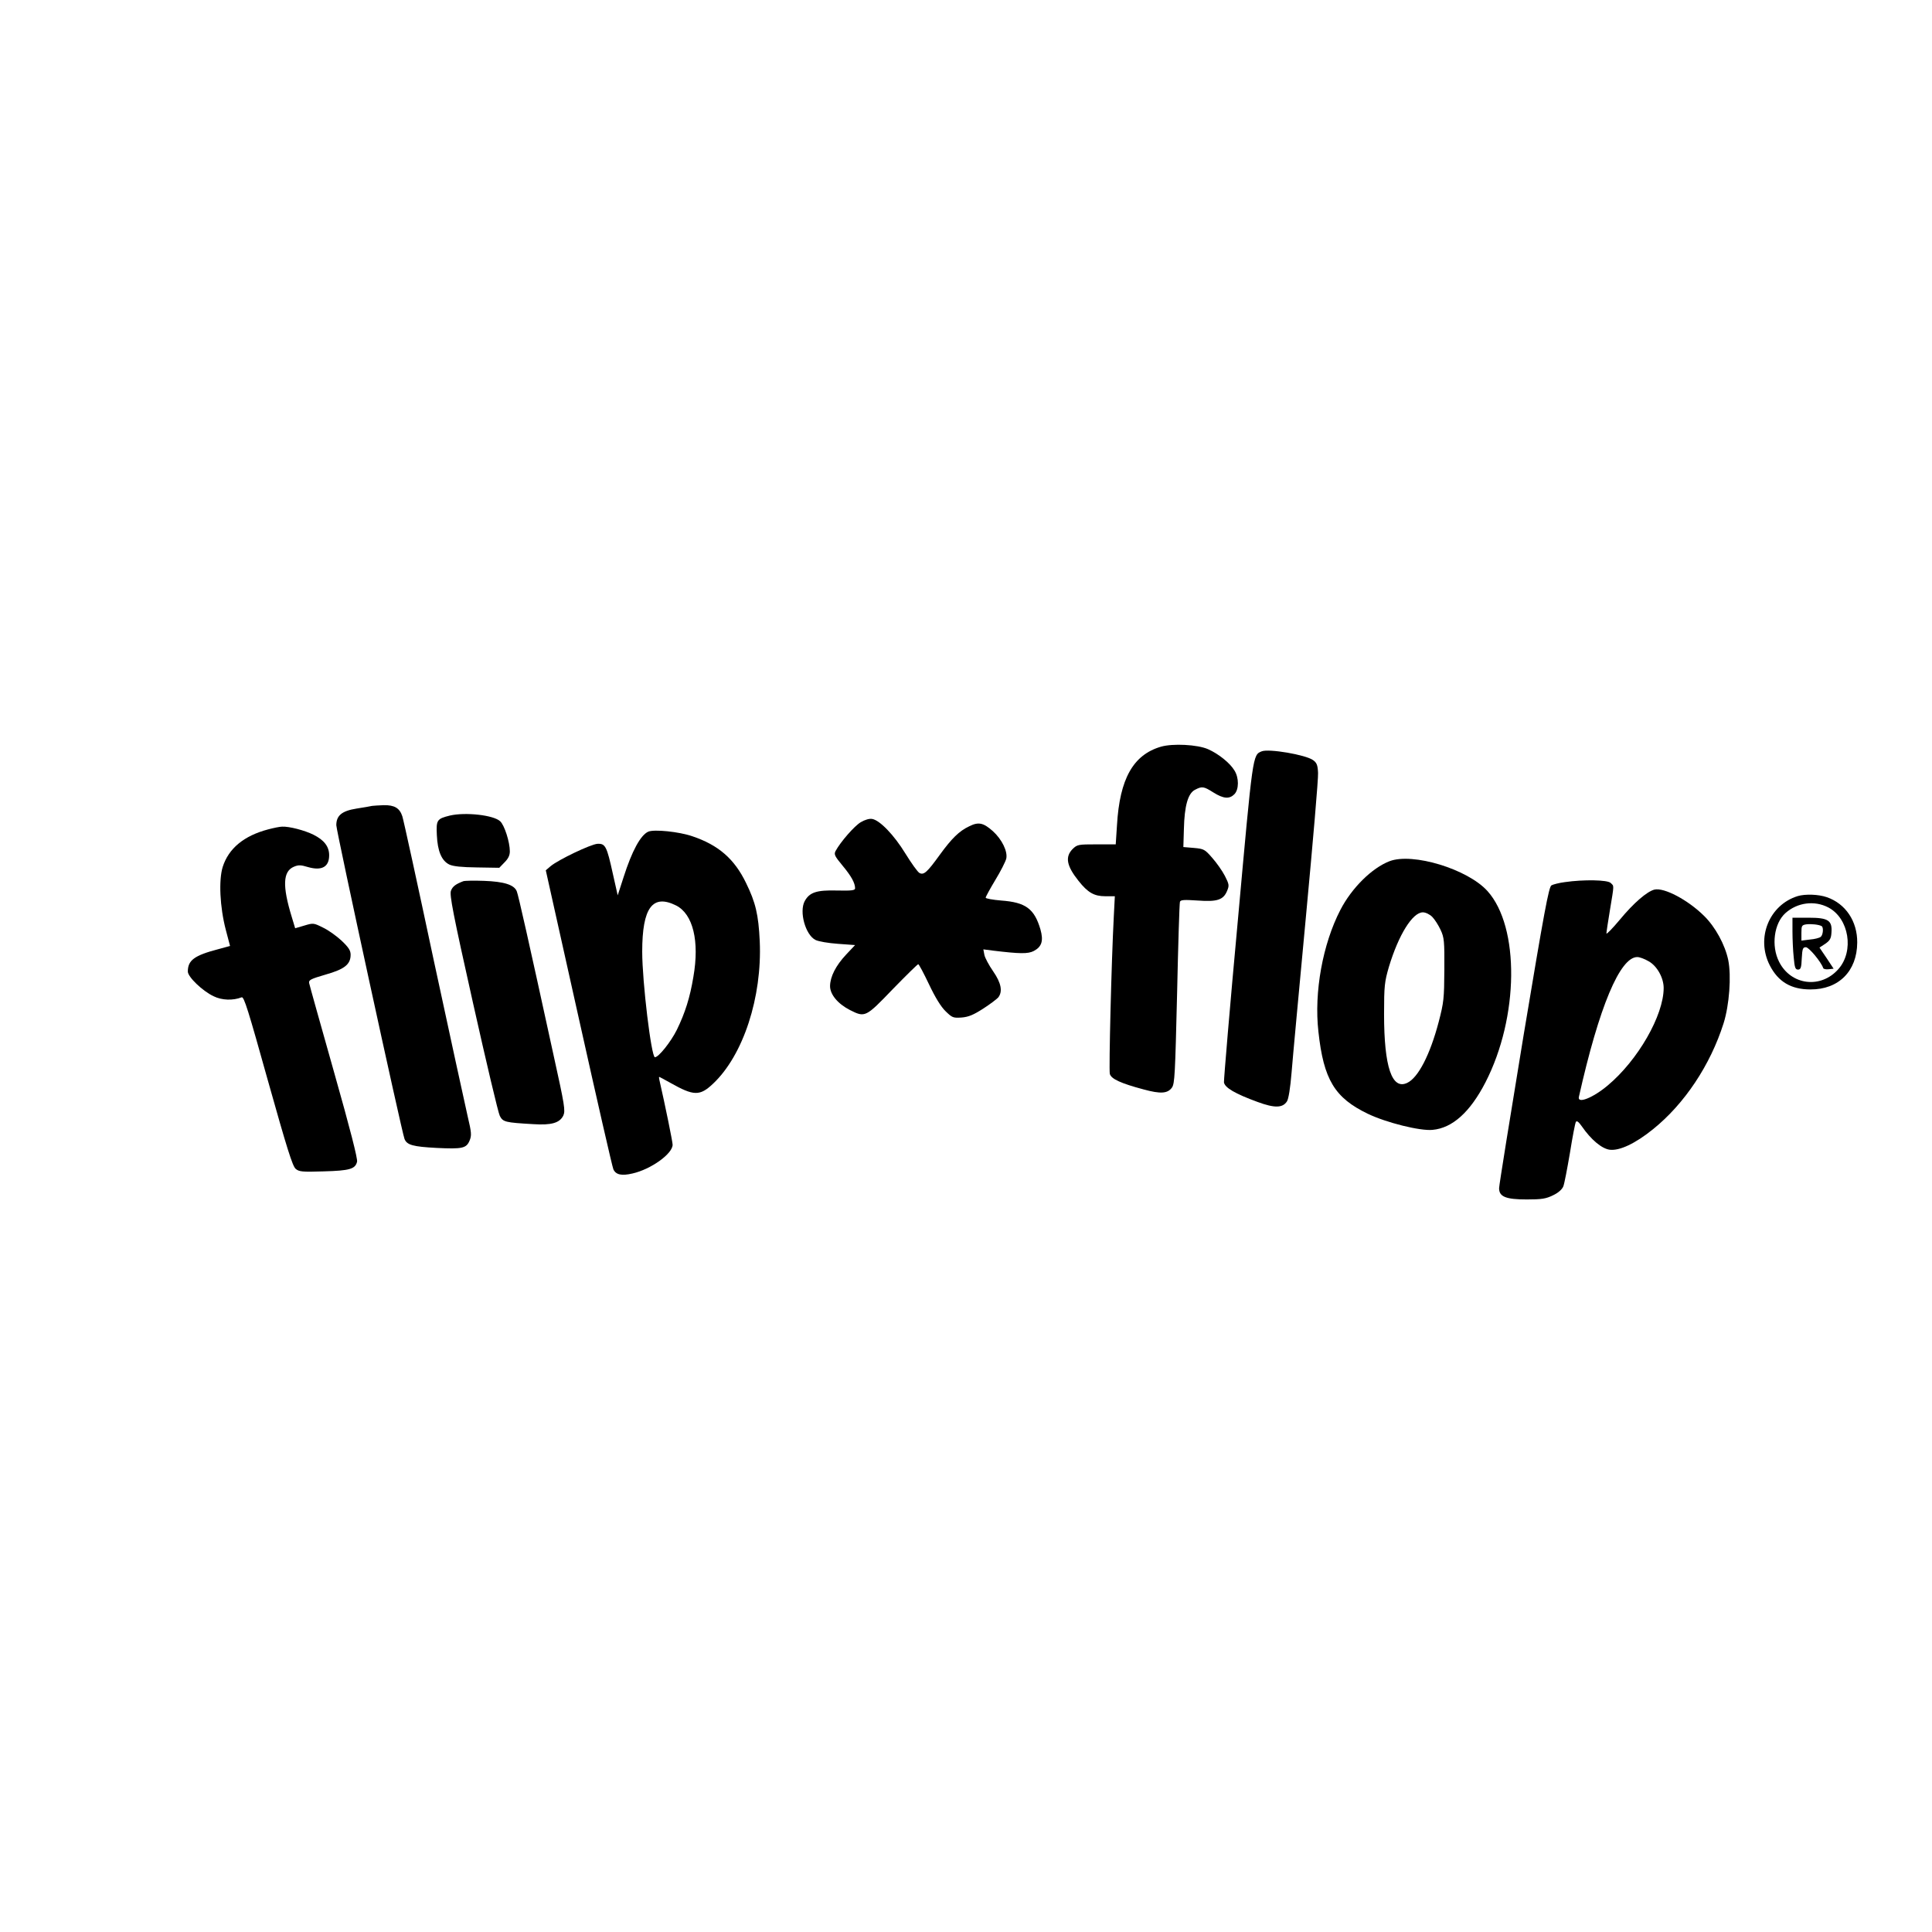
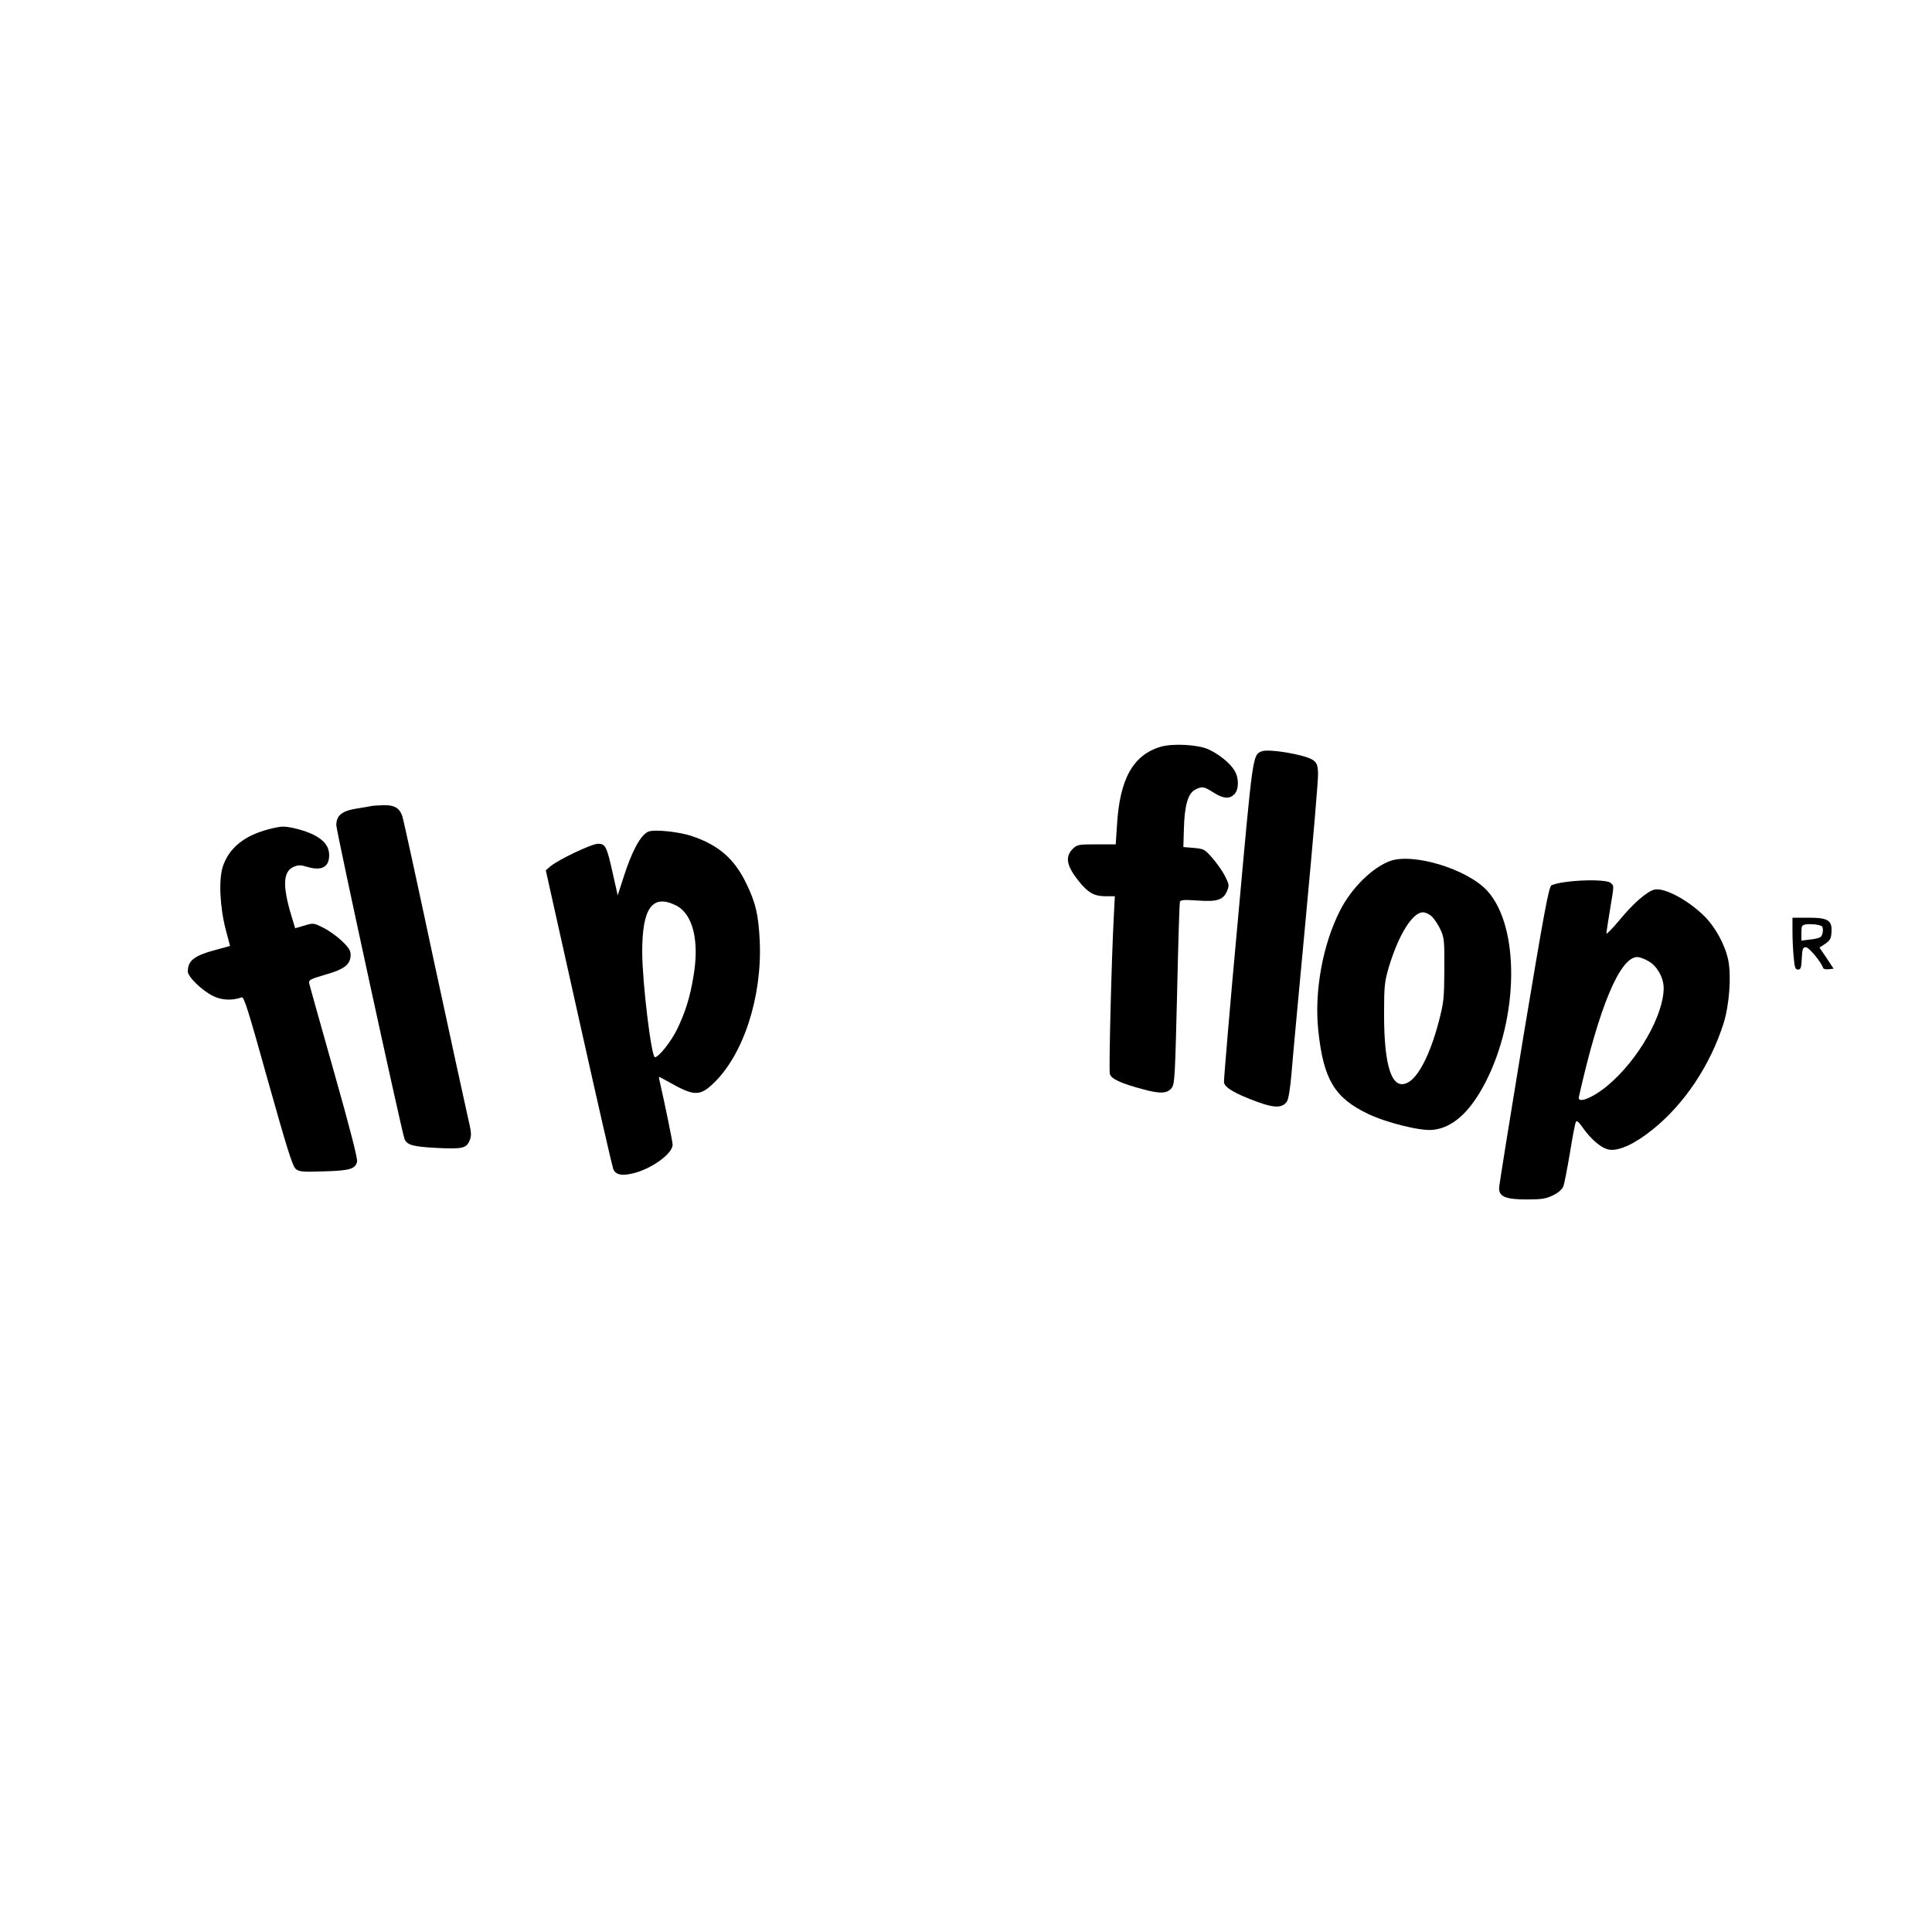
<svg xmlns="http://www.w3.org/2000/svg" version="1.0" width="1080pt" height="1080pt" viewBox="0 0 1080 1080" preserveAspectRatio="xMidYMid meet">
  <g transform="translate(0,1080) scale(0.1,-0.1)" fill="#000000" stroke="none">
    <path d="M6490 6626 c-155 -45 -231 -179 -246 -439 l-7 -107 -107 0 c-103 0 -108 -1 -134 -26 -43 -44 -34 -94 33 -178 52 -66 88 -86 149 -86 l54 0 -6 -117 c-13 -248 -28 -853 -22 -876 7 -28 61 -53 189 -87 95 -26 134 -23 158 10 16 22 18 75 29 525 6 275 13 506 16 514 4 11 23 12 99 7 109 -8 144 3 165 55 12 29 11 36 -13 83 -15 29 -47 74 -71 101 -41 47 -46 50 -102 55 l-59 5 3 100 c3 131 23 200 62 220 40 21 49 19 103 -15 56 -35 89 -38 117 -10 26 26 27 92 0 134 -25 41 -88 92 -147 118 -59 26 -197 33 -263 14z" />
    <path d="M7053 6600 c-51 -21 -49 -11 -133 -941 -45 -486 -79 -895 -78 -909 4 -30 62 -64 188 -110 95 -35 140 -34 164 3 9 13 19 76 26 162 6 77 43 473 81 880 38 406 69 764 67 794 -2 44 -7 57 -28 72 -42 30 -248 65 -287 49z" />
    <path d="M2080 6295 c-8 -2 -48 -9 -87 -15 -82 -13 -113 -39 -113 -93 0 -32 365 -1711 381 -1753 13 -35 48 -44 180 -51 144 -7 166 -2 184 41 12 29 11 44 -11 137 -13 57 -99 451 -190 874 -90 424 -169 785 -175 802 -15 46 -44 63 -104 62 -27 -1 -57 -3 -65 -4z" />
-     <path d="M2515 6241 c-73 -18 -77 -25 -73 -109 4 -91 27 -144 70 -165 22 -10 68 -15 155 -16 l124 -2 29 30 c21 21 30 39 30 62 0 52 -30 146 -54 168 -37 35 -195 52 -281 32z" />
-     <path d="M4812 6204 c-36 -21 -114 -111 -141 -161 -10 -19 -5 -29 39 -82 49 -59 70 -97 70 -127 0 -11 -19 -14 -102 -12 -113 3 -153 -10 -180 -60 -31 -59 4 -187 60 -216 17 -9 72 -18 126 -22 l96 -7 -50 -53 c-58 -62 -89 -123 -90 -176 0 -47 43 -99 111 -134 85 -43 88 -41 239 116 75 77 139 140 143 140 4 0 31 -51 60 -112 35 -74 67 -126 93 -151 37 -36 42 -38 89 -35 39 3 67 15 120 49 39 25 77 54 85 63 26 33 17 81 -28 146 -23 33 -45 74 -49 91 l-6 32 54 -7 c150 -18 195 -19 228 -2 45 24 55 57 37 121 -34 115 -82 151 -219 161 -48 4 -87 11 -87 16 0 5 24 49 54 99 30 49 57 103 61 119 9 40 -24 108 -75 154 -53 47 -80 53 -132 27 -57 -27 -98 -68 -165 -160 -70 -97 -89 -114 -113 -101 -10 5 -45 54 -79 109 -63 103 -142 185 -185 193 -16 3 -40 -4 -64 -18z" />
    <path d="M1500 6164 c-137 -36 -222 -107 -255 -210 -23 -74 -16 -224 17 -351 l24 -91 -66 -18 c-134 -35 -170 -62 -170 -125 0 -30 82 -109 144 -138 46 -23 108 -25 157 -6 13 5 37 -73 147 -467 106 -377 137 -477 155 -492 19 -16 36 -18 157 -14 145 4 176 13 186 54 4 16 -38 181 -129 502 -74 262 -137 486 -139 497 -3 17 10 23 92 47 106 30 140 57 140 111 0 24 -11 41 -51 79 -28 26 -74 59 -104 73 -52 26 -54 26 -104 11 l-51 -15 -19 63 c-53 173 -50 255 12 281 26 11 39 10 79 -2 77 -22 118 1 118 66 0 49 -28 85 -88 115 -48 24 -135 47 -175 45 -12 0 -47 -7 -77 -15z" />
    <path d="M3624 6151 c-43 -19 -91 -107 -138 -254 l-33 -102 -27 120 c-34 155 -42 170 -86 168 -37 -2 -219 -89 -262 -125 l-27 -23 184 -825 c101 -453 188 -835 194 -847 14 -30 46 -37 106 -23 103 23 225 110 225 161 0 16 -41 218 -74 362 -2 9 -3 17 -1 17 2 0 30 -15 62 -33 131 -74 165 -75 239 -5 169 159 275 484 261 797 -7 148 -23 216 -77 326 -65 134 -154 211 -299 260 -75 26 -214 40 -247 26z m156 -413 c94 -48 131 -199 96 -399 -19 -115 -46 -201 -93 -297 -33 -66 -101 -152 -122 -152 -20 0 -71 421 -71 590 0 247 58 324 190 258z" />
    <path d="M7768 5986 c-99 -38 -212 -150 -275 -272 -99 -191 -148 -460 -123 -681 29 -268 91 -370 276 -459 104 -50 293 -97 362 -90 111 10 210 99 296 266 187 364 192 868 11 1069 -111 123 -418 216 -547 167z m238 -311 c14 -14 35 -47 47 -73 20 -43 22 -62 21 -222 -1 -163 -3 -183 -32 -294 -48 -182 -114 -310 -175 -339 -86 -42 -130 89 -130 383 0 161 3 182 27 265 54 179 132 305 190 305 15 0 38 -11 52 -25z" />
-     <path d="M2590 5874 c-42 -16 -60 -29 -69 -53 -9 -22 11 -127 123 -627 74 -331 141 -615 150 -632 18 -34 29 -37 186 -46 103 -7 149 7 169 48 12 27 8 55 -54 335 -144 661 -197 895 -206 918 -14 37 -71 55 -184 59 -55 2 -107 1 -115 -2z" />
    <path d="M8748 5869 c-32 -4 -66 -13 -75 -18 -15 -7 -41 -148 -156 -838 -75 -455 -137 -840 -137 -855 0 -48 38 -63 155 -63 84 0 107 4 146 23 30 14 51 33 58 50 6 15 22 99 37 187 14 88 29 166 33 173 5 9 15 2 34 -25 51 -74 111 -124 155 -130 55 -7 143 34 243 115 175 141 320 358 394 592 32 102 44 263 26 353 -18 86 -72 185 -135 247 -91 90 -224 160 -278 147 -42 -11 -116 -75 -193 -168 -41 -49 -75 -84 -75 -77 0 7 9 67 20 133 24 145 23 130 4 149 -17 18 -152 20 -256 5z m467 -442 c48 -26 85 -93 85 -150 0 -153 -144 -404 -313 -545 -82 -69 -170 -104 -161 -64 113 504 230 783 327 782 12 0 40 -10 62 -23z" />
-     <path d="M10050 5791 c-160 -49 -235 -234 -157 -387 47 -92 119 -135 227 -135 158 -1 261 102 262 262 1 119 -65 218 -171 254 -47 16 -119 18 -161 6z m171 -64 c115 -61 145 -243 56 -344 -98 -112 -266 -91 -332 41 -45 89 -28 215 36 272 66 59 162 72 240 31z" />
    <path d="M10020 5593 c0 -43 3 -108 7 -145 5 -57 9 -68 24 -68 15 0 19 10 21 63 3 54 6 62 23 62 17 0 86 -83 97 -117 2 -5 16 -8 31 -6 l27 3 -39 59 -40 59 32 21 c26 18 33 29 35 63 5 68 -18 83 -128 83 l-90 0 0 -77z m163 30 c12 -7 8 -50 -5 -60 -7 -6 -34 -13 -60 -15 l-48 -6 0 44 c0 39 2 43 28 47 26 3 69 -1 85 -10z" />
  </g>
</svg>